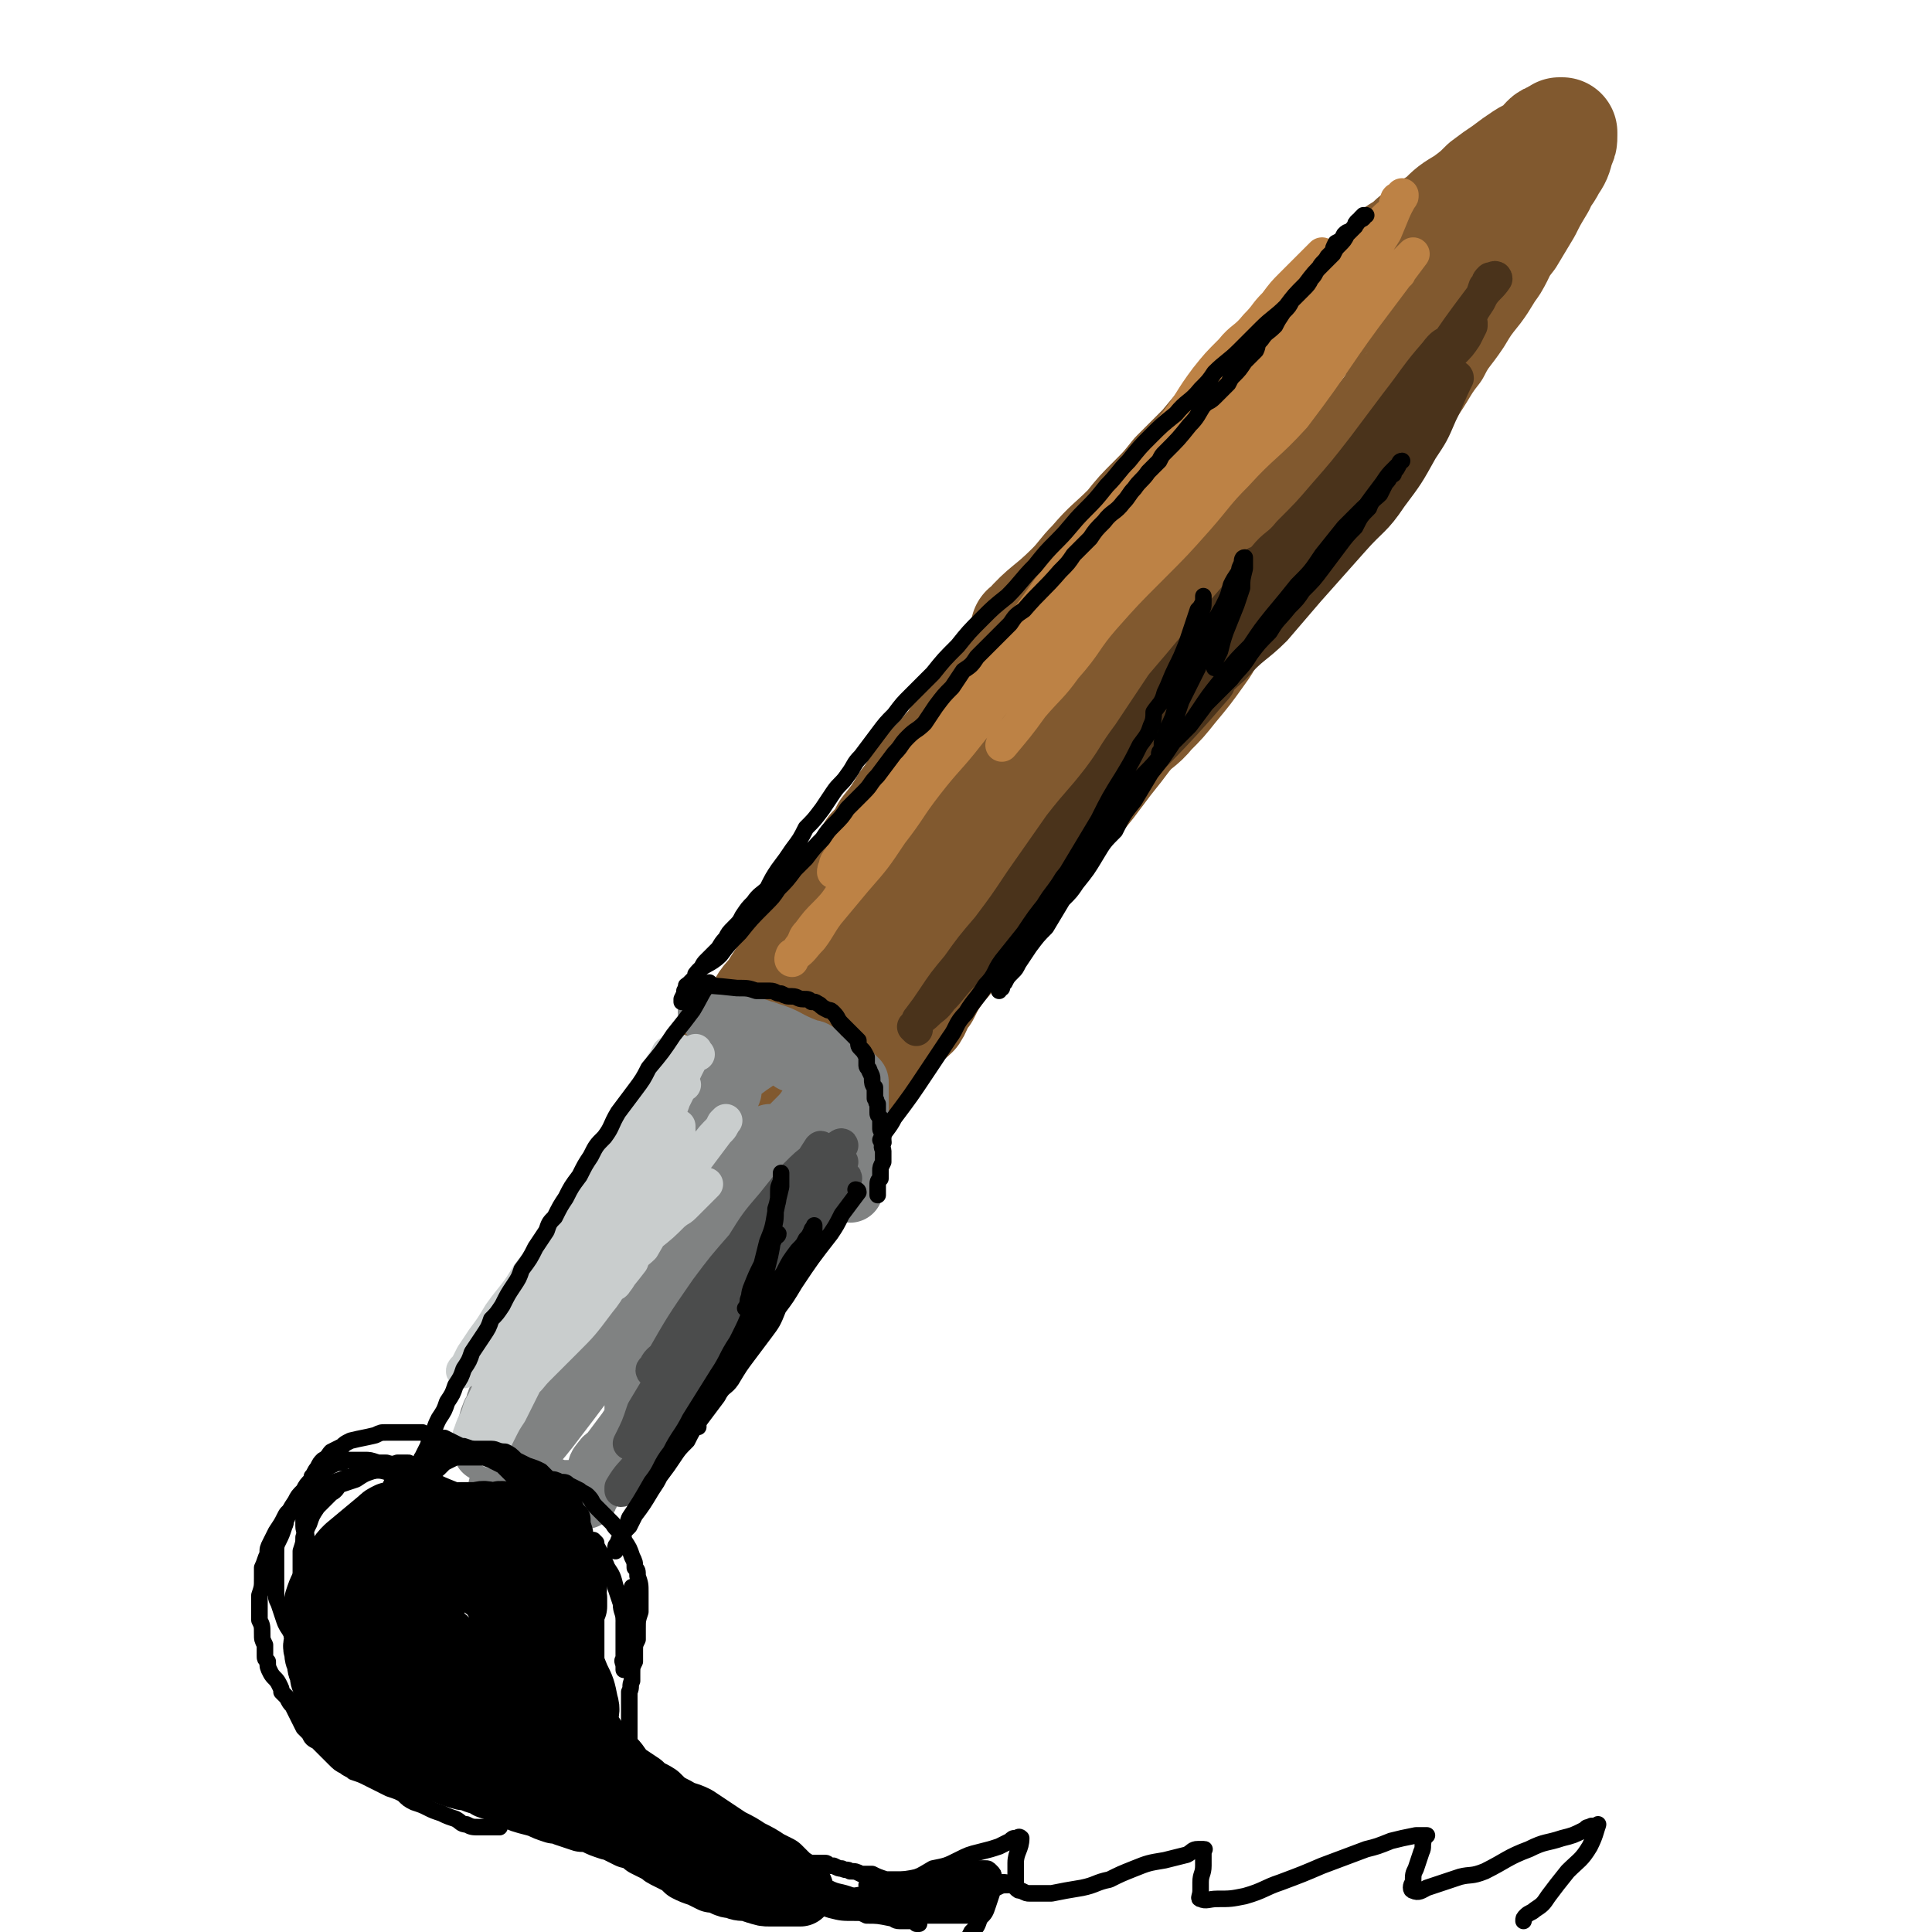
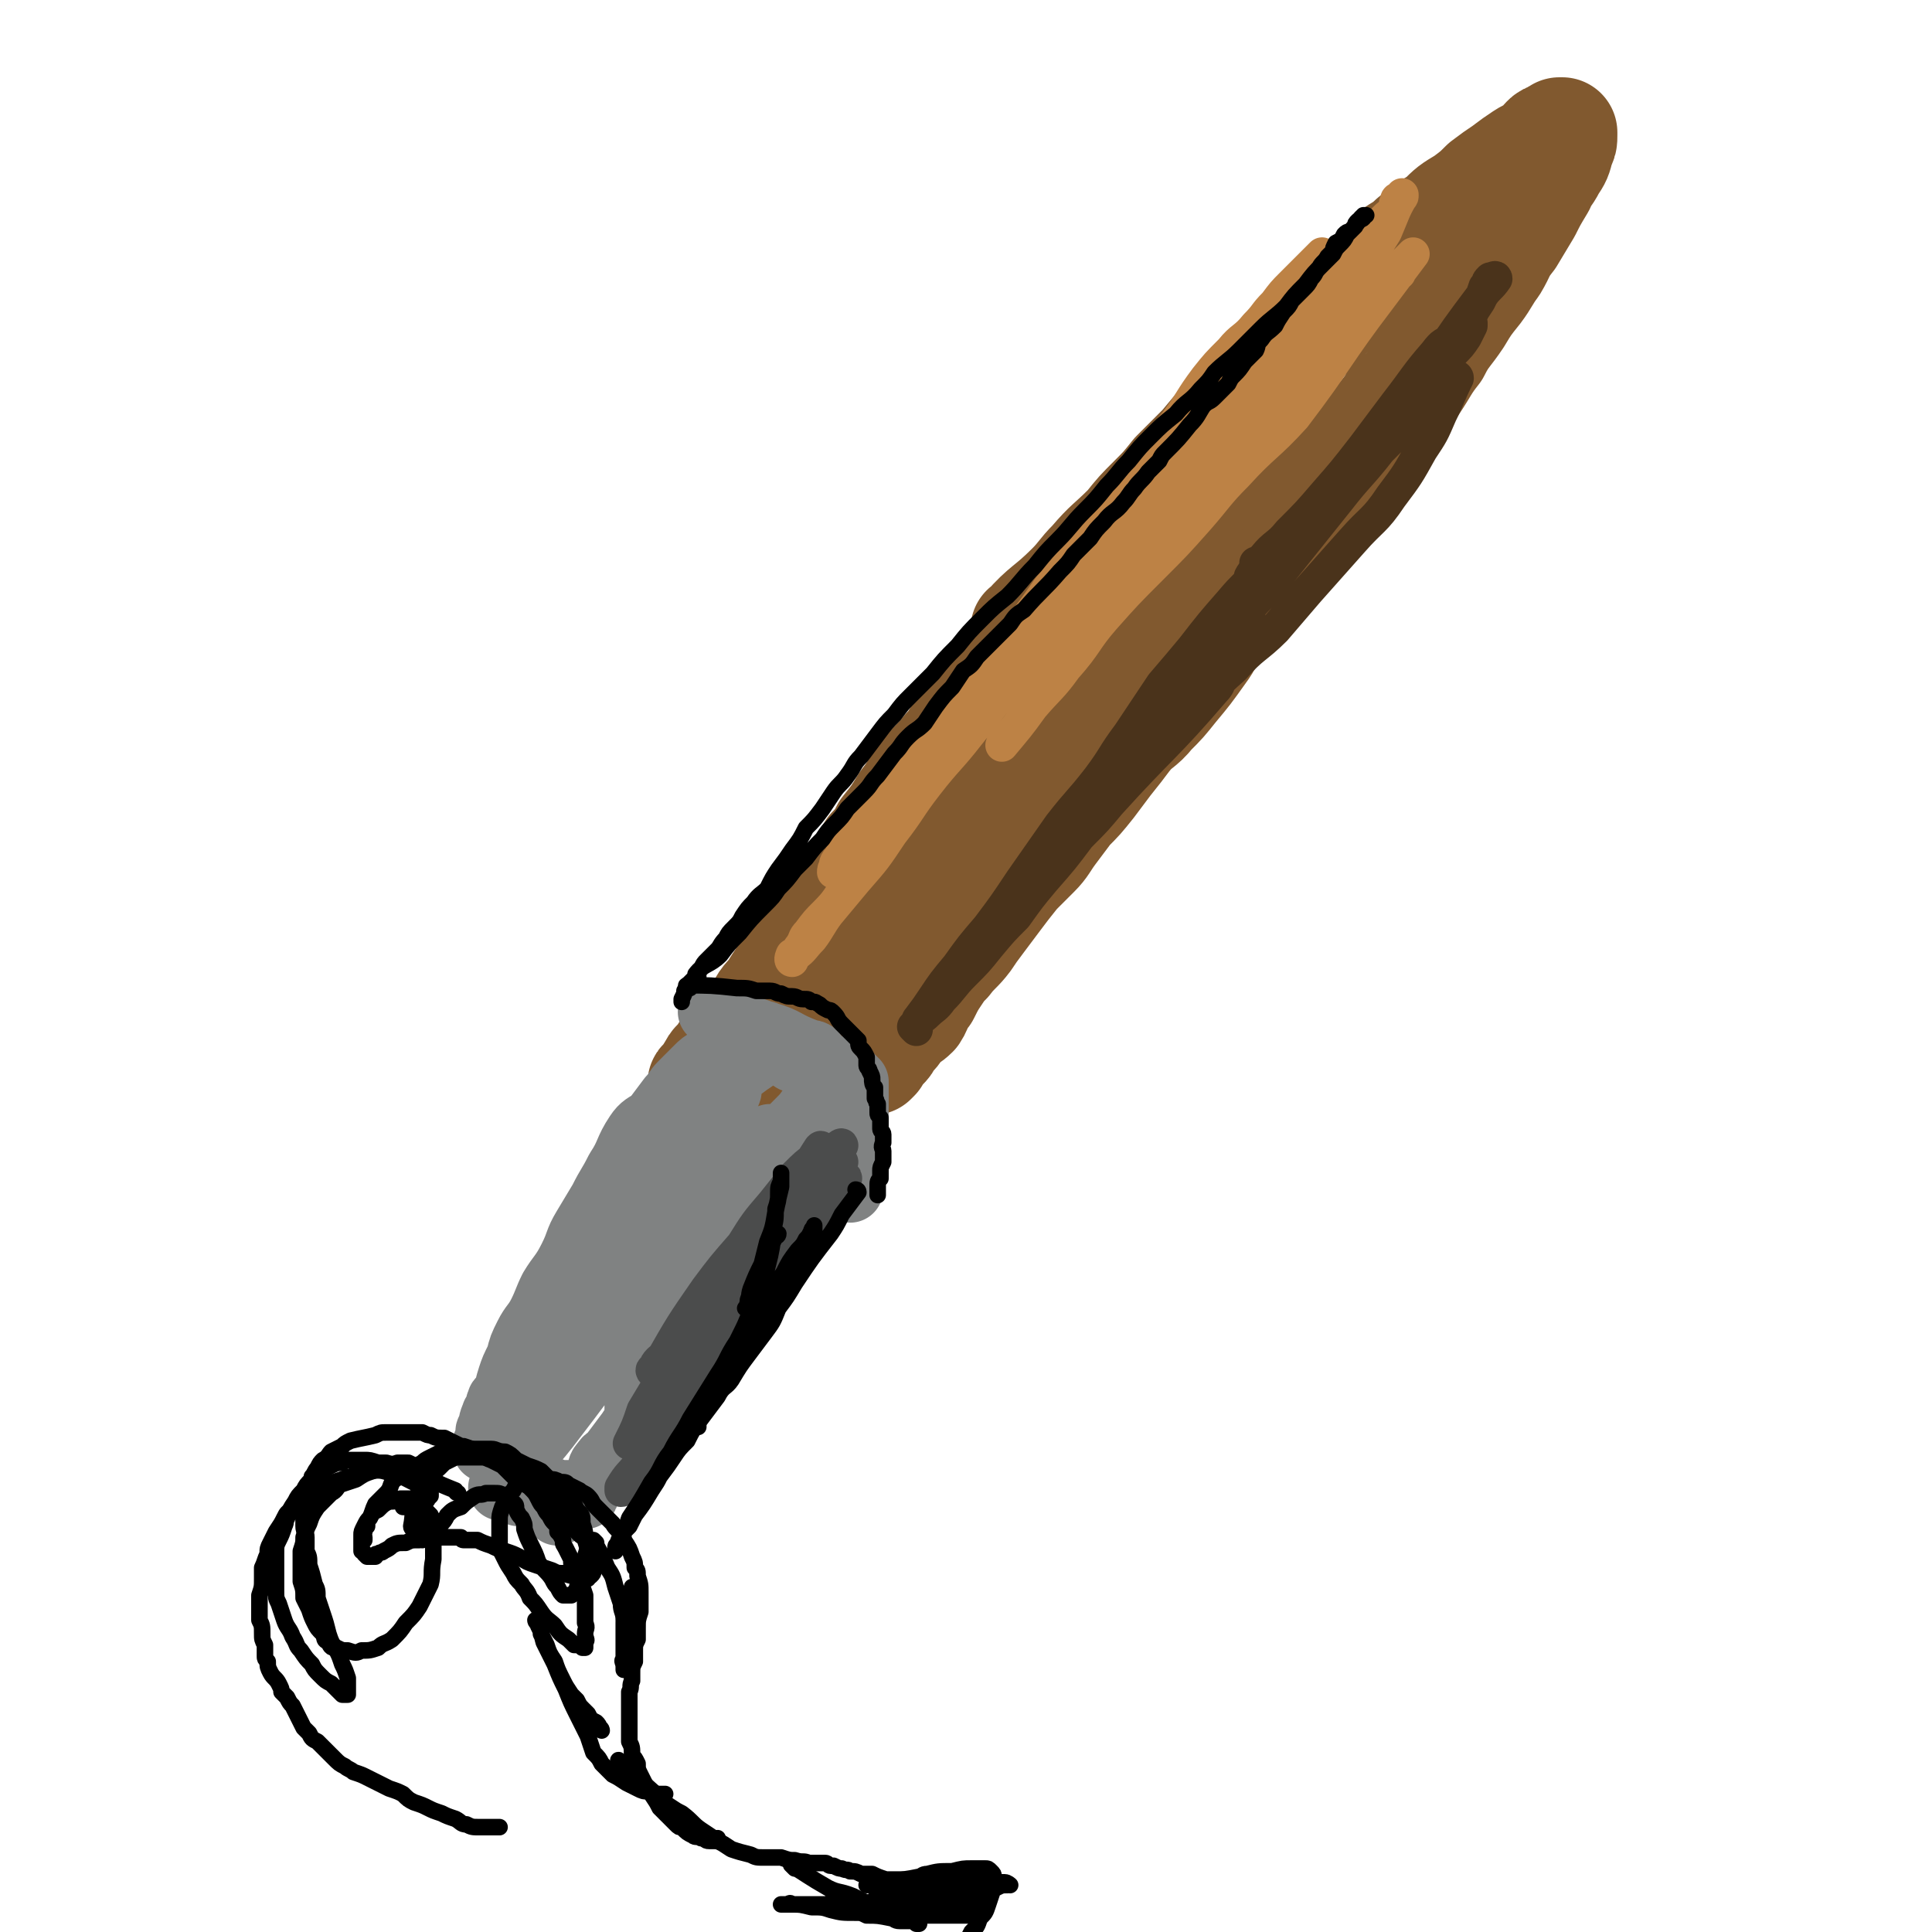
<svg xmlns="http://www.w3.org/2000/svg" viewBox="0 0 700 700" version="1.1">
  <g fill="none" stroke="rgb(129,89,47)" stroke-width="40" stroke-linecap="round" stroke-linejoin="round">
    <path d="M373,229c-1,-1 -2,-1 -1,-1 7,-8 8,-7 16,-15 4,-4 4,-5 8,-9 6,-7 6,-6 13,-13 4,-5 4,-5 9,-10 4,-4 4,-4 8,-9 5,-5 5,-5 10,-10 5,-6 5,-6 10,-12 5,-5 5,-5 10,-10 5,-5 4,-5 9,-10 4,-4 4,-4 9,-9 5,-4 4,-5 9,-9 5,-5 6,-4 11,-8 4,-5 4,-5 9,-10 4,-4 5,-3 9,-7 5,-4 5,-4 10,-7 4,-4 4,-4 9,-7 4,-3 4,-3 7,-6 4,-3 4,-3 7,-5 4,-3 4,-3 7,-5 3,-2 3,-1 5,-3 2,-1 2,-2 3,-3 1,-1 1,-1 2,-1 1,-1 1,-1 2,-1 1,0 1,-1 1,-1 1,0 1,0 1,0 0,0 0,1 0,1 0,2 0,2 -1,4 -1,4 -1,4 -3,7 -2,4 -3,4 -4,7 -3,5 -3,5 -5,9 -3,5 -3,5 -6,10 -4,5 -3,5 -6,10 -3,4 -3,5 -6,9 -4,5 -4,5 -7,10 -4,6 -5,6 -8,12 -4,5 -4,6 -8,12 -3,4 -3,3 -7,7 -4,5 -4,5 -8,10 -5,6 -5,5 -10,11 -4,4 -3,5 -7,9 -4,6 -4,6 -8,11 -4,5 -4,6 -7,11 -4,5 -4,4 -8,9 -5,6 -4,6 -9,11 -4,5 -4,5 -8,10 -3,4 -2,4 -5,8 -5,7 -5,7 -10,13 -4,5 -4,5 -8,9 -4,5 -5,4 -9,9 -3,4 -3,4 -7,9 -3,4 -3,4 -6,8 -4,5 -4,5 -8,9 -3,4 -3,4 -6,8 -3,4 -3,5 -6,8 -4,4 -4,4 -7,7 -4,5 -4,5 -7,9 -3,4 -3,4 -6,8 -3,4 -3,4 -5,7 -3,4 -4,4 -7,8 -2,2 -2,2 -4,5 -2,3 -2,3 -4,7 -3,3 -2,4 -4,7 -2,2 -3,2 -5,4 -2,3 -2,3 -4,5 -1,2 -1,2 -2,3 -1,1 -1,1 -2,2 -1,1 -1,1 -1,2 -1,1 -1,1 -1,1 0,0 0,0 0,0 " />
    <path d="M470,151c-1,-1 -1,-2 -1,-1 -10,8 -10,9 -20,18 -6,4 -6,3 -11,8 -9,8 -8,9 -16,17 -4,5 -5,4 -9,8 -5,5 -5,5 -9,10 -3,4 -3,4 -6,8 -4,5 -4,5 -8,11 -4,4 -4,4 -8,9 -3,4 -3,4 -7,9 -4,5 -4,5 -8,10 -5,6 -4,6 -9,11 -3,4 -4,4 -7,8 -4,5 -4,5 -8,10 -3,4 -3,4 -6,7 -4,5 -3,5 -6,9 -3,5 -3,5 -6,9 -3,4 -4,4 -6,7 -4,4 -3,5 -6,9 -3,3 -3,3 -5,6 -3,4 -2,4 -5,8 -2,3 -3,3 -5,6 -2,3 -2,4 -4,7 -2,2 -2,2 -4,4 -1,2 -1,2 -2,3 -1,1 -1,1 -1,2 -2,1 -2,1 -2,3 -1,0 -1,0 -1,1 0,0 0,0 0,0 2,-3 2,-3 4,-6 4,-5 4,-5 8,-11 5,-8 5,-8 11,-16 5,-8 5,-8 11,-16 6,-8 6,-7 12,-15 6,-7 5,-8 11,-15 5,-6 5,-5 11,-10 8,-10 8,-10 16,-20 5,-6 5,-6 10,-12 6,-7 6,-7 11,-13 5,-6 4,-6 9,-12 3,-4 3,-4 7,-8 2,-2 2,-2 4,-5 2,-2 2,-2 3,-4 1,-1 1,-1 2,-2 1,-1 2,-2 2,-1 -1,0 -3,1 -4,3 -4,4 -3,4 -7,8 -4,4 -4,4 -8,9 -4,5 -4,6 -9,11 -5,6 -5,5 -10,11 -7,8 -6,8 -13,16 -5,7 -6,6 -11,13 -6,7 -5,7 -11,14 -6,7 -6,7 -11,13 -5,7 -5,7 -10,13 -5,7 -5,7 -10,14 -4,5 -4,5 -8,10 -5,6 -5,6 -9,12 -4,4 -4,4 -7,8 -3,4 -3,3 -6,7 -2,2 -2,2 -4,4 -1,1 -2,2 -1,2 0,-1 0,-1 1,-2 2,-1 2,-1 4,-2 4,-5 3,-6 7,-10 7,-8 7,-7 13,-15 8,-8 7,-9 15,-17 7,-8 7,-8 14,-16 6,-7 6,-7 13,-15 7,-9 7,-9 15,-17 4,-6 5,-6 9,-11 5,-6 5,-6 9,-12 4,-6 4,-6 9,-13 3,-4 3,-4 6,-9 3,-4 3,-5 6,-10 3,-3 4,-2 6,-6 1,-2 0,-2 1,-4 1,-2 2,-1 3,-3 1,-1 2,-2 1,-2 -1,0 -2,1 -3,2 -1,0 -1,0 -2,1 -1,0 -1,0 -2,1 -2,1 -2,1 -3,2 -5,3 -6,3 -10,7 -5,4 -5,5 -10,10 -3,3 -3,3 -7,7 -4,4 -4,4 -8,9 -3,4 -3,4 -6,8 -4,5 -4,4 -8,10 -4,4 -3,5 -7,9 -4,5 -5,5 -8,9 -4,5 -3,5 -7,10 -3,5 -3,5 -7,10 -2,4 -2,4 -5,7 -3,5 -3,5 -6,9 -3,4 -2,4 -5,9 -3,4 -3,4 -6,8 -3,4 -3,4 -6,8 -3,4 -3,4 -6,8 -4,5 -4,5 -7,10 -4,4 -3,4 -6,9 -3,3 -3,3 -6,7 -3,2 -3,2 -5,5 -1,2 -1,2 -3,4 -1,1 -1,1 -2,3 -1,1 0,1 -1,2 -1,1 -1,1 -1,2 -1,0 -2,1 -1,0 0,0 0,0 1,-1 3,-3 3,-3 7,-7 5,-6 5,-6 10,-11 2,-3 2,-3 4,-6 6,-6 6,-6 12,-13 6,-7 6,-7 13,-14 5,-5 5,-5 11,-11 5,-5 5,-5 9,-9 5,-5 5,-5 9,-9 4,-4 4,-3 7,-7 2,-2 2,-3 4,-5 2,-2 2,-1 4,-3 1,0 1,-1 1,-1 0,0 1,1 0,2 -3,4 -4,4 -6,8 -5,7 -4,8 -9,15 -5,8 -6,7 -12,15 -6,8 -6,8 -12,15 -5,6 -5,6 -10,11 -5,5 -5,5 -9,10 -2,2 -2,2 -3,5 0,0 0,0 0,0 0,0 0,0 1,0 2,-2 2,-2 4,-4 3,-2 3,-2 6,-4 7,-6 7,-6 14,-11 3,-3 3,-3 7,-6 2,-2 2,-2 5,-4 1,-1 1,-1 2,-2 0,0 0,0 0,0 -2,3 -2,3 -5,7 -1,2 -1,3 -3,5 -5,5 -5,5 -10,11 -6,6 -6,6 -12,12 -2,2 -2,3 -4,5 -1,2 -2,2 -3,3 0,0 0,0 0,0 1,-1 1,-1 3,-2 0,0 0,0 1,0 0,0 1,0 0,0 0,0 0,0 -1,1 -1,1 -1,2 -2,3 " />
  </g>
  <g fill="none" stroke="rgb(128,130,130)" stroke-width="24" stroke-linecap="round" stroke-linejoin="round">
    <path d="M259,368c-1,-1 -1,-1 -1,-1 -1,-1 0,0 0,0 8,4 8,4 17,7 1,1 1,0 3,1 7,2 6,3 14,6 1,1 2,0 3,1 1,1 0,2 1,4 3,4 4,3 7,7 2,3 2,3 3,5 1,3 1,4 1,7 0,3 0,3 0,6 0,4 0,4 0,9 0,2 0,2 0,4 0,2 0,2 0,3 0,1 0,1 0,3 0,0 0,1 1,1 0,0 -1,-1 -1,-2 0,-4 0,-4 0,-9 0,-3 0,-3 1,-6 0,-4 1,-3 1,-6 1,-4 1,-4 1,-7 0,-2 0,-2 0,-3 0,-1 0,-1 0,-2 0,-2 0,-2 0,-3 0,-1 0,-1 0,-1 -1,-1 -1,-1 -2,-2 -1,-1 -1,-1 -2,-1 -2,-1 -2,-1 -4,-2 -1,0 -2,0 -3,0 -2,0 -2,-1 -4,-1 -1,0 -1,0 -2,0 -1,0 -1,-1 -2,-1 -1,-1 -1,0 -2,-1 -1,0 -2,0 -2,-1 0,-1 0,-1 0,-1 0,-1 -1,-1 -1,-1 0,0 0,0 0,0 -1,0 -1,0 -1,0 -1,0 -1,-1 -1,-1 -1,-1 -1,0 -1,0 -2,0 -2,-1 -4,0 -3,1 -3,1 -5,3 -3,2 -3,2 -7,5 -3,2 -3,2 -5,4 -4,3 -4,3 -7,6 -3,3 -3,3 -6,7 -4,4 -4,4 -7,9 -3,3 -3,4 -5,7 -3,4 -3,4 -6,9 -3,3 -3,3 -5,7 -2,3 -2,3 -4,7 -2,4 -2,4 -4,8 -2,5 -3,4 -5,9 -2,4 -1,4 -3,8 -2,4 -2,4 -4,8 -2,4 -2,4 -4,9 -2,3 -2,3 -3,6 -1,3 -1,3 -2,6 -1,2 -1,3 -1,5 -2,2 -2,2 -3,5 -1,1 0,1 0,1 -1,2 -1,2 -2,4 0,1 0,2 0,3 0,1 -1,1 -1,2 0,1 0,1 0,2 0,0 0,0 0,0 0,0 0,-1 0,-1 0,0 1,1 2,0 13,-13 13,-13 26,-27 7,-7 6,-8 12,-15 6,-8 7,-8 13,-15 4,-5 4,-5 9,-11 5,-6 5,-7 10,-13 6,-6 6,-6 11,-12 4,-5 4,-5 9,-11 3,-4 3,-4 7,-8 3,-3 3,-3 5,-6 2,-2 3,-2 4,-4 1,-1 0,-2 2,-3 0,-1 1,0 2,-1 1,0 0,-1 0,-1 0,0 0,0 0,1 0,1 0,1 0,2 -6,12 -6,13 -13,25 -6,9 -7,8 -13,17 -4,6 -4,6 -7,12 -4,5 -3,5 -7,11 -3,5 -3,4 -6,9 -2,4 -2,4 -4,7 -1,3 -1,3 -2,5 -1,2 -1,2 -1,3 -1,0 -2,1 -1,1 0,-1 0,-1 1,-2 1,-2 1,-2 2,-3 5,-7 4,-7 9,-13 8,-11 8,-11 15,-22 5,-6 5,-6 9,-11 5,-6 5,-6 10,-12 3,-4 3,-4 7,-8 2,-2 2,-2 4,-5 2,-2 1,-2 3,-4 1,-1 1,-1 2,-2 0,0 0,0 0,0 0,0 0,1 0,1 -1,2 -1,1 -1,3 -3,5 -2,6 -5,11 -5,7 -5,7 -11,14 -5,7 -6,6 -11,13 -5,7 -5,8 -11,15 -5,7 -5,6 -10,13 -4,6 -4,6 -9,13 -4,5 -4,5 -8,10 -3,4 -2,4 -5,9 -3,3 -3,2 -5,5 -2,2 -2,2 -3,4 0,1 0,2 0,2 0,-1 0,-2 0,-4 0,-5 0,-5 1,-10 2,-7 2,-7 4,-13 2,-10 2,-10 4,-19 2,-8 3,-8 5,-15 2,-7 2,-7 4,-14 2,-7 3,-7 5,-14 2,-5 1,-5 3,-10 2,-4 3,-3 4,-7 1,-3 1,-3 1,-6 0,-3 0,-3 1,-6 0,-2 1,-2 1,-3 0,-2 0,-2 0,-3 0,-1 0,-1 0,-1 0,-1 0,-1 0,-2 0,-1 0,-1 0,-1 0,-1 0,-1 0,-1 0,-1 0,0 -1,0 -5,2 -5,1 -10,4 -3,2 -2,3 -4,6 -3,4 -3,4 -7,8 -3,3 -3,3 -5,7 -3,3 -3,4 -5,7 -2,4 -3,4 -4,8 -4,6 -3,7 -6,14 -2,5 -3,4 -5,9 -3,6 -2,6 -4,12 -2,5 -2,5 -4,10 -2,5 -2,5 -4,10 -2,6 -2,6 -4,12 -2,4 -2,3 -4,7 -2,4 -1,4 -3,8 -1,4 -2,4 -3,7 -1,3 -1,3 -2,5 -1,2 0,2 -1,4 0,1 -1,1 -1,2 0,1 0,1 0,2 0,1 0,1 0,1 0,0 0,0 0,0 0,0 0,-1 0,-1 1,-2 2,-1 3,-3 4,-4 4,-4 8,-9 13,-17 13,-17 25,-34 6,-8 6,-8 12,-16 6,-9 6,-9 13,-17 5,-7 5,-7 10,-13 4,-5 5,-5 9,-10 4,-4 3,-4 6,-8 2,-3 2,-3 4,-5 1,-1 1,-1 2,-2 0,0 0,0 0,0 -2,4 -2,4 -4,8 -1,3 -2,3 -3,6 -6,8 -6,8 -12,16 -6,9 -6,8 -13,17 -3,5 -3,5 -7,10 -4,5 -5,4 -9,9 -1,2 -1,2 -2,4 0,0 0,0 0,0 1,-4 0,-4 1,-7 1,-7 1,-7 3,-13 2,-7 3,-7 5,-14 3,-8 3,-8 5,-16 3,-7 3,-6 5,-13 1,-4 0,-5 2,-9 1,-5 2,-5 3,-9 1,-3 0,-3 1,-6 0,-2 1,-2 1,-3 0,-2 0,-2 0,-3 0,-1 0,-1 0,-2 0,-1 1,-1 1,-1 0,-1 0,-2 0,-1 -1,0 -2,1 -3,2 -3,3 -3,3 -6,6 -2,2 -2,3 -4,5 -3,4 -3,4 -6,8 -3,2 -4,2 -6,5 -4,6 -3,7 -7,13 -3,6 -3,5 -6,11 -3,5 -3,5 -6,10 -3,5 -2,5 -5,11 -3,6 -4,6 -7,11 -2,4 -2,5 -4,9 -2,4 -3,4 -5,8 -2,4 -2,4 -3,8 -2,4 -2,4 -3,7 -1,3 -1,4 -2,7 -1,1 -2,1 -2,2 -1,2 0,2 -1,3 0,1 -1,1 -1,2 -1,2 -1,3 -1,5 -1,1 -1,0 -1,1 0,2 0,2 0,3 0,1 -1,1 -1,1 0,0 0,1 0,1 0,1 0,1 0,1 0,0 1,0 1,0 6,-5 6,-5 12,-10 9,-8 9,-8 18,-18 6,-6 5,-7 11,-14 6,-7 6,-6 13,-13 6,-6 5,-6 11,-12 4,-5 4,-5 9,-9 5,-5 6,-4 11,-9 3,-2 2,-3 6,-6 3,-2 4,-2 7,-4 3,-2 2,-2 4,-4 2,-2 2,-2 4,-3 1,-1 1,-1 2,-1 1,-1 2,-1 2,-1 0,0 0,0 0,1 0,3 0,3 0,6 0,0 0,1 0,1 -1,4 -1,5 -3,8 -3,5 -3,5 -6,10 -4,5 -4,5 -8,11 -3,6 -3,6 -7,11 -4,6 -4,5 -8,11 -5,6 -5,6 -9,13 -4,4 -3,4 -6,8 -4,6 -4,6 -8,11 -2,4 -2,4 -4,7 -3,4 -3,4 -6,8 -1,2 -2,1 -3,3 -2,2 -1,2 -2,4 -1,2 -1,2 -2,3 -1,1 -1,1 -2,2 -1,1 -1,0 -1,1 -1,1 1,1 0,2 -2,0 -3,-1 -5,-1 -2,0 -2,0 -4,0 -2,0 -2,-1 -4,-1 -3,0 -3,0 -5,0 -2,0 -2,-1 -5,-1 -1,0 -1,0 -3,0 -1,0 -1,0 -2,0 -1,0 -1,0 -1,0 -1,0 -2,0 -1,0 1,0 2,0 4,0 1,0 0,1 2,2 3,0 3,0 6,0 2,0 2,0 3,1 1,1 1,1 2,2 1,1 1,1 1,2 0,1 1,1 1,1 1,0 1,1 1,1 1,-1 0,-3 1,-4 0,-1 1,0 2,0 " />
  </g>
  <g fill="none" stroke="rgb(201,205,205)" stroke-width="12" stroke-linecap="round" stroke-linejoin="round">
-     <path d="M253,382c-1,-1 -1,-2 -1,-1 -5,9 -5,10 -9,21 -10,18 -10,18 -20,37 -4,8 -4,8 -9,15 -4,9 -5,9 -9,17 -4,8 -4,8 -8,16 -3,7 -3,7 -6,13 -3,6 -3,6 -6,12 -2,3 -2,3 -4,7 -1,2 -1,2 -2,4 -1,1 -1,1 -1,3 0,0 0,0 0,0 0,0 0,0 1,0 0,-1 -1,-1 -1,-2 2,-6 3,-6 5,-12 3,-6 2,-6 5,-12 4,-8 4,-8 8,-16 4,-9 4,-9 8,-17 4,-10 4,-9 9,-19 4,-7 4,-7 8,-14 4,-8 4,-8 8,-16 2,-5 2,-5 4,-10 2,-4 2,-4 4,-8 1,-3 2,-2 3,-4 1,-2 1,-1 1,-3 1,-2 1,-2 2,-5 1,-2 1,-2 2,-4 0,-1 1,-1 1,-2 0,-1 0,-1 0,-1 0,-1 0,0 0,0 0,0 0,0 0,1 0,1 0,1 -1,3 -2,5 -3,5 -5,9 -3,6 -3,6 -6,12 -4,7 -4,7 -8,14 -3,6 -3,6 -6,12 -4,7 -3,7 -7,14 -4,7 -4,6 -7,13 -4,7 -4,7 -8,14 -4,7 -3,7 -7,15 -3,5 -4,5 -7,10 -3,4 -3,4 -6,9 -2,3 -3,3 -5,7 -1,2 -1,2 -2,4 0,1 -1,1 -1,2 0,0 0,0 0,0 1,-3 1,-3 2,-5 2,-4 1,-4 3,-7 5,-11 6,-11 11,-22 4,-8 3,-9 7,-17 5,-9 5,-9 10,-18 5,-9 5,-9 10,-18 4,-7 4,-7 8,-13 4,-9 4,-9 9,-18 3,-5 3,-5 5,-9 2,-3 2,-3 4,-6 1,-2 1,-2 2,-3 1,-1 1,-1 1,-2 0,0 0,-1 0,0 -1,1 -1,2 -2,4 -2,6 -2,6 -5,11 -5,7 -5,7 -10,14 -5,8 -5,8 -10,16 -6,9 -7,9 -13,18 -5,9 -5,9 -11,17 -4,7 -5,7 -10,14 -3,5 -3,5 -6,9 -2,3 -2,3 -4,6 -1,2 -1,2 -2,4 -1,1 -1,1 -1,2 -1,0 0,-1 0,-1 3,-3 3,-3 5,-5 4,-5 4,-5 8,-10 3,-5 2,-5 5,-10 11,-13 11,-13 21,-26 7,-8 7,-8 13,-16 5,-7 5,-7 11,-15 4,-5 4,-5 8,-10 3,-3 3,-3 5,-6 1,-2 1,-2 2,-4 1,-1 1,-1 2,-1 0,-1 -1,0 -1,0 -2,4 -2,4 -4,8 -4,6 -5,6 -9,12 -6,9 -6,9 -12,19 -5,8 -5,9 -10,18 -5,7 -5,7 -10,15 -4,7 -4,7 -9,14 -3,5 -4,5 -7,10 -2,4 -2,4 -4,7 -1,2 -2,3 -1,3 0,-1 1,-3 3,-6 4,-5 5,-4 9,-10 6,-8 5,-9 11,-17 6,-9 7,-9 13,-17 6,-8 6,-8 12,-16 4,-5 4,-5 7,-10 3,-5 3,-5 5,-9 2,-2 2,-2 4,-4 1,-1 1,-1 1,-2 0,0 0,0 0,0 0,1 0,1 0,2 -3,5 -4,5 -7,10 -5,8 -5,9 -10,17 -6,10 -6,10 -13,20 -4,7 -5,7 -9,14 -6,9 -6,9 -11,18 -3,5 -3,5 -5,10 -1,1 -2,2 -1,2 2,-1 2,-2 5,-5 5,-5 5,-5 10,-10 6,-6 6,-6 12,-14 5,-6 4,-7 9,-14 5,-6 6,-6 11,-12 3,-4 3,-4 7,-9 3,-3 2,-4 5,-7 1,-2 2,-2 3,-4 0,0 0,0 0,0 0,0 0,0 0,0 -2,2 -1,2 -3,4 -4,5 -4,5 -7,9 -5,6 -5,6 -9,13 -2,2 -3,2 -4,5 -3,4 -5,6 -6,8 -1,1 1,-1 2,-3 5,-7 4,-8 9,-15 5,-8 4,-8 10,-16 4,-7 5,-6 10,-13 3,-4 3,-4 6,-8 1,-1 1,-1 2,-3 0,0 1,-1 1,-1 -1,1 -1,2 -2,3 -3,3 -3,3 -6,7 -4,6 -4,6 -8,12 -4,6 -4,6 -8,11 -3,5 -3,5 -6,9 -1,2 -2,2 -3,3 0,0 1,0 1,0 2,-1 2,-1 4,-3 5,-4 5,-4 9,-8 4,-3 4,-4 7,-7 3,-2 3,-2 5,-4 0,0 0,0 0,0 -2,2 -2,2 -4,4 -2,2 -2,2 -4,4 -2,2 -2,1 -4,3 -1,0 -1,1 -1,1 " />
-   </g>
+     </g>
  <g fill="none" stroke="rgb(189,130,69)" stroke-width="12" stroke-linecap="round" stroke-linejoin="round">
    <path d="M474,121c-1,-1 -1,-2 -1,-1 -6,5 -5,6 -10,12 -2,1 -2,1 -3,3 -7,7 -7,8 -14,16 -6,8 -6,8 -12,15 -5,6 -5,6 -10,12 -6,7 -6,7 -13,15 -6,7 -6,7 -12,15 -6,6 -6,6 -11,13 -6,8 -6,8 -13,16 -6,7 -6,7 -12,14 -7,8 -7,8 -14,16 -6,7 -6,7 -12,15 -6,7 -6,7 -12,15 -5,6 -5,6 -9,13 -5,5 -4,5 -9,11 -4,5 -3,5 -8,10 -3,3 -3,3 -6,7 -2,2 -1,2 -3,5 -1,1 -1,2 -2,3 -1,1 -1,1 -1,2 -1,0 0,-2 0,-2 0,0 1,0 1,0 3,-2 3,-3 6,-6 3,-4 3,-5 6,-9 5,-6 5,-6 10,-12 7,-8 7,-8 13,-17 7,-9 6,-9 13,-18 7,-9 8,-9 15,-18 8,-10 8,-10 16,-20 6,-9 7,-8 13,-17 8,-9 8,-9 15,-18 6,-8 7,-8 13,-16 6,-7 5,-8 11,-15 5,-7 5,-7 11,-14 4,-6 3,-6 8,-12 3,-4 4,-3 7,-7 3,-4 3,-5 6,-8 3,-3 3,-3 6,-6 2,-2 2,-2 4,-4 1,-1 1,-2 2,-3 1,-1 1,-1 1,-1 0,0 0,0 0,0 -2,4 -1,4 -3,8 -4,7 -4,6 -8,12 -3,5 -3,5 -6,10 -9,10 -10,10 -19,21 -10,11 -9,11 -19,22 -9,9 -9,9 -18,18 -10,11 -10,11 -20,22 -8,9 -8,9 -17,19 -8,8 -8,8 -16,17 -7,7 -7,7 -14,15 -4,4 -4,4 -8,9 -2,3 -2,3 -4,6 -3,4 -3,4 -7,8 -1,1 -1,1 -2,2 -1,1 -1,1 -1,2 0,0 0,0 0,0 1,-2 0,-3 2,-5 7,-12 7,-12 16,-23 6,-9 7,-8 13,-16 8,-10 7,-11 15,-20 8,-10 9,-10 17,-20 8,-9 8,-9 15,-19 10,-12 10,-11 19,-23 5,-7 4,-8 10,-15 8,-12 8,-11 17,-22 6,-8 5,-8 11,-16 4,-5 4,-5 9,-10 4,-5 5,-4 9,-9 4,-4 3,-4 7,-8 3,-4 3,-4 6,-7 3,-3 3,-3 5,-5 2,-2 2,-2 3,-3 1,-1 1,-1 2,-2 1,-1 1,-1 1,-1 0,0 -1,1 -1,2 -8,12 -8,12 -15,23 -7,10 -6,10 -13,20 -7,10 -7,10 -15,19 -8,11 -8,11 -17,21 -9,11 -9,11 -18,22 -9,10 -9,10 -18,21 -8,9 -8,10 -16,20 -6,7 -6,7 -12,14 -4,4 -4,4 -8,8 -3,3 -3,3 -6,6 -1,1 -1,1 -1,2 -1,0 0,-1 0,-1 1,-1 1,-1 2,-2 5,-6 5,-5 10,-11 9,-11 9,-11 18,-22 9,-10 9,-10 17,-19 10,-12 10,-13 19,-25 10,-11 10,-11 21,-23 8,-9 8,-9 17,-18 9,-9 8,-10 17,-20 8,-7 8,-7 15,-15 6,-7 6,-7 13,-15 3,-4 3,-4 5,-7 3,-4 3,-5 6,-9 1,-2 1,-2 3,-4 2,-2 2,-1 3,-3 1,-1 0,-2 1,-3 0,-1 0,-1 1,-1 0,-1 1,0 1,-1 0,0 0,-1 0,0 -3,5 -3,6 -6,13 -5,8 -5,8 -10,16 -9,12 -10,11 -19,23 -8,11 -7,11 -16,22 -8,10 -8,10 -16,20 -8,9 -8,9 -16,18 -8,8 -7,9 -15,17 -6,6 -6,6 -12,12 -4,4 -4,4 -7,9 -1,1 -1,1 -1,1 -2,2 -2,3 -4,4 0,0 0,0 0,0 0,0 0,0 0,0 5,-5 5,-5 10,-10 8,-8 8,-8 15,-15 8,-9 8,-9 16,-17 9,-10 10,-10 19,-19 9,-9 9,-9 17,-18 7,-8 6,-8 13,-16 6,-7 7,-7 13,-14 6,-6 6,-6 11,-12 3,-3 4,-3 7,-6 1,-3 1,-3 3,-5 1,-1 1,-1 2,-2 0,0 0,0 0,0 -6,8 -6,8 -12,16 -16,21 -15,22 -31,43 -10,11 -11,10 -21,21 -7,7 -7,8 -14,16 -8,9 -8,9 -17,18 -9,9 -9,9 -17,18 -7,8 -6,9 -14,18 -5,7 -6,7 -12,14 -5,7 -6,8 -11,14 " />
  </g>
  <g fill="none" stroke="rgb(75,76,76)" stroke-width="12" stroke-linecap="round" stroke-linejoin="round">
    <path d="M305,421c-1,-1 -1,-2 -1,-1 -2,1 -1,2 -2,5 -5,8 -4,8 -9,16 -12,16 -13,16 -25,32 -5,8 -5,8 -10,15 -5,7 -5,7 -10,14 -4,7 -4,7 -8,14 -4,5 -4,5 -7,10 -1,3 -1,3 -3,7 -2,2 -2,2 -3,4 -1,2 -1,3 -2,3 0,0 0,0 0,-1 3,-5 3,-4 7,-9 7,-11 6,-11 13,-22 4,-5 4,-5 8,-9 7,-10 8,-9 15,-18 5,-7 5,-7 10,-14 4,-7 5,-6 9,-12 4,-5 4,-5 7,-10 3,-4 2,-4 5,-8 2,-3 2,-3 4,-5 1,-2 1,-2 2,-3 1,-1 2,-3 1,-2 -3,4 -4,5 -8,11 -4,5 -4,6 -8,11 -8,10 -8,10 -16,20 -6,7 -6,7 -12,15 -5,5 -5,6 -10,12 -5,6 -5,6 -9,12 -4,5 -4,5 -8,10 -1,2 -1,2 -3,5 -1,1 -1,1 -1,2 0,0 0,0 0,0 3,-5 2,-5 5,-10 4,-5 4,-4 7,-9 4,-6 2,-7 6,-12 1,-3 2,-3 4,-5 10,-15 10,-15 20,-29 5,-8 5,-8 10,-15 5,-7 6,-7 10,-13 4,-5 3,-5 6,-10 3,-3 5,-6 6,-7 0,-1 -3,2 -6,5 -4,5 -4,5 -8,11 -6,6 -6,6 -11,12 -4,5 -4,5 -8,10 -2,2 -2,2 -4,5 -5,7 -5,7 -11,14 -5,7 -5,7 -11,13 -2,3 -2,3 -5,6 -2,2 -3,2 -4,5 -1,0 -1,1 0,1 0,-1 0,-2 2,-3 8,-14 8,-14 17,-27 6,-8 6,-8 13,-16 5,-8 5,-8 11,-15 4,-5 4,-5 8,-10 4,-4 4,-4 8,-7 1,-2 2,-4 1,-3 -2,3 -3,5 -6,9 -5,7 -5,7 -10,14 -6,8 -6,8 -12,16 -6,9 -6,9 -12,18 -5,8 -6,7 -11,15 -4,6 -4,6 -7,13 -3,5 -3,5 -6,10 -2,6 -2,6 -5,12 " />
  </g>
  <g fill="none" stroke="rgb(74,51,27)" stroke-width="12" stroke-linecap="round" stroke-linejoin="round">
    <path d="M458,230c-1,-1 -1,-2 -1,-1 -3,2 -2,4 -5,7 -3,4 -5,3 -8,7 -3,3 -1,4 -4,7 -18,21 -19,20 -38,41 -5,6 -5,6 -11,12 -6,8 -6,8 -13,16 -5,6 -5,6 -10,13 -5,5 -5,5 -10,11 -4,5 -4,5 -9,10 -4,4 -4,5 -8,9 -2,3 -3,3 -5,5 -2,2 -3,2 -4,4 -1,1 0,1 0,2 0,0 -1,-1 -1,-1 0,0 1,0 1,-1 1,-1 0,-1 1,-2 3,-4 3,-4 5,-7 4,-6 4,-6 9,-12 5,-7 5,-7 11,-14 6,-8 6,-8 12,-17 7,-10 7,-10 14,-20 7,-9 7,-8 14,-17 6,-8 5,-8 11,-16 6,-9 6,-9 12,-18 6,-7 6,-7 11,-13 7,-9 7,-9 14,-17 5,-6 6,-6 11,-12 5,-6 5,-6 10,-11 8,-8 8,-8 16,-16 6,-5 6,-5 12,-11 3,-3 3,-3 7,-7 3,-3 3,-3 6,-6 3,-3 3,-3 6,-6 3,-3 3,-3 5,-5 1,-1 2,0 3,-1 1,-2 1,-2 3,-3 1,-2 1,-2 2,-3 0,0 1,-1 1,0 -3,6 -3,7 -6,13 -3,7 -3,7 -7,13 -5,9 -5,9 -11,17 -6,9 -7,8 -14,16 -8,9 -8,9 -16,18 -6,7 -6,7 -12,14 -7,7 -8,6 -15,14 -8,7 -7,7 -14,14 -4,4 -5,4 -9,8 -2,1 -1,2 -3,3 -1,1 -3,2 -3,2 0,-1 2,-3 3,-5 3,-6 2,-6 5,-12 5,-7 5,-7 10,-14 6,-8 7,-8 13,-17 7,-8 7,-8 14,-17 6,-8 7,-8 13,-15 7,-9 7,-9 14,-17 4,-5 4,-5 8,-9 7,-9 7,-9 14,-18 5,-6 5,-6 9,-12 4,-6 4,-6 8,-12 2,-3 2,-3 4,-7 1,-2 1,-2 3,-5 1,-2 1,-2 2,-5 1,0 1,0 1,-1 0,-1 0,-1 1,-2 1,0 2,-1 2,0 -2,3 -3,3 -5,6 -9,12 -9,12 -17,24 -10,13 -10,13 -19,26 -7,9 -7,9 -14,18 -5,8 -5,8 -11,16 -6,6 -6,6 -11,13 -4,5 -4,5 -8,10 -2,3 -3,3 -5,6 -1,1 -2,3 -2,3 0,0 1,-1 2,-2 4,-5 5,-5 9,-10 12,-15 12,-15 24,-30 7,-9 8,-9 15,-18 5,-7 5,-7 10,-14 5,-7 5,-6 10,-13 3,-4 3,-4 6,-8 3,-3 3,-3 5,-6 1,-2 1,-2 2,-4 0,-1 0,-1 0,-1 0,-1 -1,0 -1,0 -3,3 -3,3 -6,6 -3,2 -3,1 -6,5 -7,8 -7,9 -14,18 -6,8 -6,8 -12,16 -7,9 -7,9 -14,17 -6,7 -6,7 -13,14 -4,5 -5,4 -9,9 -3,3 -3,4 -5,7 0,1 0,0 0,0 0,0 0,0 0,0 1,-2 2,-2 2,-4 1,-1 0,-1 0,-1 " />
  </g>
  <g fill="none" stroke="rgb(0,0,0)" stroke-width="6" stroke-linecap="round" stroke-linejoin="round">
    <path d="M253,354c0,0 -1,-1 -1,-1 3,-4 5,-3 9,-7 3,-4 3,-4 7,-8 4,-5 4,-5 9,-10 3,-3 3,-3 5,-6 3,-3 3,-3 6,-7 2,-2 2,-2 4,-4 3,-4 3,-4 6,-7 2,-3 2,-3 4,-5 3,-3 3,-3 5,-6 3,-3 3,-3 6,-6 3,-3 2,-3 5,-6 3,-4 3,-4 6,-8 3,-3 2,-3 5,-6 3,-3 3,-2 6,-5 2,-3 2,-3 4,-6 3,-4 3,-4 6,-7 2,-3 2,-3 4,-6 3,-2 3,-2 5,-5 3,-3 3,-3 6,-6 3,-3 3,-3 6,-6 2,-3 2,-3 5,-5 6,-7 7,-7 13,-14 3,-3 3,-3 5,-6 3,-3 3,-3 6,-6 2,-3 2,-3 5,-6 3,-4 4,-3 7,-7 2,-2 2,-3 4,-5 2,-3 3,-3 5,-6 2,-2 2,-2 4,-4 1,-2 1,-2 2,-3 5,-5 5,-5 9,-10 3,-3 3,-4 5,-7 2,-2 2,-1 4,-3 3,-3 3,-3 5,-5 1,-2 1,-2 2,-3 2,-2 2,-2 4,-5 2,-2 2,-2 4,-4 1,-2 0,-2 2,-4 2,-3 2,-2 5,-5 1,-2 1,-2 3,-5 2,-2 2,-2 3,-4 2,-2 2,-2 4,-4 2,-2 2,-2 3,-4 2,-2 1,-2 3,-4 1,-2 2,-2 3,-4 1,-1 1,-1 2,-2 0,-1 0,-1 1,-3 2,-1 2,-1 3,-3 1,-1 1,-1 2,-1 1,-1 1,-1 2,-2 0,-1 0,-1 1,-2 1,-1 1,0 2,-1 0,0 0,-1 0,-1 0,0 0,0 1,0 0,0 0,0 0,0 -1,0 -1,0 -2,1 -2,3 -2,3 -5,6 -1,2 -1,2 -3,4 -1,1 -1,1 -2,3 -2,2 -2,2 -3,3 -4,4 -4,4 -7,8 -4,4 -4,4 -7,8 -4,4 -5,4 -9,8 -4,4 -4,4 -8,8 -4,4 -5,4 -9,8 -2,3 -2,3 -5,6 -4,5 -5,4 -9,9 -5,4 -5,4 -9,8 -4,4 -4,4 -8,9 -4,4 -4,5 -8,9 -4,5 -4,5 -8,9 -5,5 -5,6 -10,11 -4,4 -4,4 -8,9 -5,5 -5,6 -10,11 -5,4 -5,4 -9,8 -5,5 -5,5 -9,10 -5,5 -5,5 -9,10 -4,4 -4,4 -8,8 -3,3 -3,3 -6,7 -3,3 -3,3 -6,7 -3,4 -3,4 -6,8 -3,3 -2,3 -5,7 -2,3 -3,3 -5,6 -2,3 -2,3 -4,6 -3,4 -3,4 -6,7 -2,4 -2,4 -5,8 -2,3 -2,3 -5,7 -2,3 -2,3 -4,7 -2,2 -3,2 -5,5 -2,2 -2,2 -4,5 -1,2 -1,2 -3,4 -2,2 -2,2 -3,4 -2,2 -2,3 -3,4 -2,2 -2,2 -4,4 -1,1 -1,1 -2,3 -1,1 -1,1 -1,2 -1,1 -1,1 -2,2 -1,1 -1,1 -2,2 0,1 0,1 -1,2 0,1 0,1 -1,3 0,0 0,0 0,1 " />
    <path d="M250,358c-1,0 -2,-1 -1,-1 8,0 9,0 18,1 4,0 4,0 7,1 3,0 3,0 5,0 2,0 2,1 4,1 2,1 2,1 4,1 2,0 2,1 4,1 2,0 2,0 3,1 2,0 1,0 3,1 1,1 1,1 3,2 1,0 1,0 2,1 2,2 1,2 3,4 1,1 1,1 2,2 1,1 1,1 2,2 1,1 1,1 2,2 0,2 0,2 1,3 1,1 1,1 2,3 0,1 0,1 0,3 0,1 1,1 1,2 1,2 1,2 1,3 0,1 0,2 1,3 0,1 0,1 0,2 0,1 0,1 0,2 1,1 0,1 1,2 0,2 0,2 0,3 0,1 0,1 1,2 0,2 0,2 0,4 0,1 1,1 1,2 0,2 0,2 0,3 -1,2 0,2 0,3 0,2 0,2 0,4 -1,2 -1,2 -1,3 0,2 0,2 0,3 -1,1 -1,1 -1,3 0,0 0,0 0,1 0,1 0,1 0,1 0,0 0,0 0,0 0,0 0,1 0,1 0,0 0,0 0,0 " />
-     <path d="M258,357c0,0 -1,-1 -1,-1 -3,4 -3,5 -6,10 -3,4 -3,4 -7,9 -4,6 -4,6 -9,12 -2,4 -2,4 -5,8 -3,4 -3,4 -6,8 -3,5 -2,5 -5,9 -3,3 -3,3 -5,7 -2,3 -2,3 -4,7 -3,4 -3,4 -5,8 -2,3 -2,3 -4,7 -2,2 -2,2 -3,5 -2,3 -2,3 -4,6 -2,4 -2,4 -5,8 -1,3 -1,3 -3,6 -2,3 -2,3 -4,7 -2,3 -2,3 -4,5 -1,3 -1,3 -3,6 -2,3 -2,3 -4,6 -1,3 -1,3 -3,6 -1,3 -1,3 -3,6 -1,3 -1,3 -3,6 -1,3 -1,3 -3,6 -1,2 -1,2 -2,5 -1,2 -1,2 -2,5 -1,2 -1,2 -2,4 -1,1 0,2 -1,3 0,1 -1,1 -1,2 0,1 0,1 0,2 -1,0 0,0 0,1 -1,0 -1,0 -1,1 0,0 0,0 0,0 0,1 1,1 1,1 0,0 0,1 1,1 2,0 2,0 4,1 1,0 1,0 3,0 1,0 1,1 3,1 2,0 2,0 3,1 2,0 2,0 4,0 0,0 0,0 1,0 2,0 2,1 5,1 1,0 1,0 2,1 2,0 1,0 3,1 1,0 1,0 2,0 1,1 1,0 3,1 1,0 1,0 2,1 1,0 1,0 2,1 2,0 2,0 3,1 1,1 1,1 3,2 1,0 1,0 2,1 0,1 0,1 1,2 1,0 1,0 2,1 0,0 0,0 1,1 0,1 0,1 1,2 0,1 0,1 1,2 0,1 0,1 1,2 0,1 0,1 1,3 0,1 0,1 1,2 0,1 -1,1 0,2 0,2 0,2 0,3 0,0 0,0 0,1 0,1 0,1 0,1 0,0 0,0 0,1 0,0 0,0 0,0 " />
    <path d="M311,432c0,-1 -1,-1 -1,-1 0,0 1,0 1,1 -3,4 -3,4 -6,8 -2,4 -2,4 -4,7 -7,9 -7,9 -13,18 -3,5 -3,5 -6,9 -2,5 -2,5 -5,9 -3,4 -3,4 -6,8 -3,4 -3,4 -6,9 -2,3 -3,2 -5,6 -3,4 -3,4 -6,8 -3,4 -3,4 -5,8 -3,3 -3,3 -5,6 -2,3 -2,3 -5,7 -1,2 -1,2 -3,5 -3,5 -3,5 -6,9 -1,2 -1,2 -2,4 -2,2 -2,2 -3,4 0,1 0,1 -1,2 -1,1 -1,1 -1,2 0,0 0,0 0,1 0,0 0,0 0,0 0,-1 0,-1 1,-2 0,-2 0,-2 1,-3 0,-1 1,-1 1,-2 1,-2 1,-2 2,-5 4,-6 4,-6 8,-13 4,-5 3,-6 7,-11 3,-6 4,-6 7,-12 5,-8 5,-8 10,-16 4,-6 3,-6 7,-12 4,-5 4,-5 7,-10 3,-5 3,-5 6,-9 2,-3 2,-3 4,-6 2,-4 2,-4 5,-8 2,-2 2,-2 3,-4 1,-1 1,-1 2,-3 0,-1 1,-1 1,-2 0,0 0,0 0,0 0,0 0,0 0,0 0,1 0,1 0,2 -2,3 -2,3 -4,6 -2,4 -2,4 -4,8 -3,5 -3,5 -6,10 -1,2 -1,2 -2,5 -4,6 -4,6 -8,13 -3,4 -3,4 -6,8 -3,4 -3,4 -5,8 -2,3 -2,3 -4,6 -1,2 -1,2 -2,4 -1,1 -1,1 -2,3 0,0 1,-1 1,-1 0,0 0,1 0,1 -1,-2 -1,-2 0,-3 0,-3 1,-3 2,-6 2,-3 2,-3 3,-6 2,-3 2,-4 4,-6 3,-6 3,-6 6,-12 2,-4 2,-4 4,-9 2,-6 3,-6 5,-12 1,-4 1,-4 2,-8 1,-5 1,-5 1,-9 1,-4 1,-4 1,-8 1,-3 1,-3 1,-6 0,-2 0,-2 1,-4 0,-1 0,-1 0,-2 0,0 0,-1 0,-1 0,2 0,3 0,5 -1,4 -1,4 -2,9 -1,6 -1,6 -3,11 -1,4 -1,4 -2,8 -2,4 -2,4 -4,9 -1,3 0,3 -1,6 0,0 -1,1 -1,1 0,0 1,-1 1,-3 1,-3 1,-3 3,-6 1,-4 1,-4 3,-8 1,-3 1,-2 2,-5 1,-2 1,-2 2,-4 0,0 1,0 1,-1 " />
-     <path d="M320,414c0,-1 -1,-1 -1,-1 2,-4 3,-4 5,-8 6,-8 6,-8 12,-17 4,-6 4,-6 8,-12 3,-4 2,-5 6,-9 3,-5 4,-5 7,-10 4,-4 3,-5 6,-9 4,-5 4,-5 8,-10 4,-6 4,-6 8,-11 3,-5 3,-4 6,-9 4,-5 4,-5 8,-10 3,-5 4,-5 7,-9 4,-4 3,-4 7,-8 3,-5 3,-5 7,-10 4,-4 4,-4 8,-9 4,-4 4,-4 9,-9 3,-4 3,-4 6,-8 5,-5 5,-5 9,-9 3,-4 4,-4 7,-9 3,-4 3,-4 7,-8 3,-5 3,-4 7,-9 3,-3 3,-3 5,-6 4,-4 4,-4 7,-8 3,-4 3,-4 6,-8 3,-4 3,-4 6,-7 2,-4 2,-4 5,-7 1,-3 2,-3 4,-5 1,-2 1,-2 2,-4 1,-1 1,-1 2,-3 1,0 1,0 1,-1 1,-1 1,-1 2,-3 0,-1 1,-1 1,-1 0,0 -1,0 -1,1 -1,1 -1,1 -2,2 -2,2 -2,2 -4,5 -3,4 -3,4 -6,8 -4,4 -4,4 -8,8 -4,5 -4,5 -8,10 -4,6 -4,6 -9,11 -4,5 -4,5 -9,11 -4,5 -4,5 -8,11 -6,6 -6,6 -11,13 -4,5 -4,5 -8,11 -4,6 -4,6 -9,11 -4,6 -4,6 -8,11 -3,5 -3,5 -6,10 -4,5 -4,5 -7,11 -4,4 -4,4 -7,9 -3,5 -3,5 -7,10 -2,3 -2,3 -5,6 -3,5 -3,5 -6,10 -3,3 -3,3 -6,7 -2,3 -2,3 -4,6 -1,2 -1,2 -2,3 -2,2 -2,2 -3,4 -1,1 -1,1 -1,2 0,0 -1,0 -1,0 0,1 0,1 0,1 0,0 0,0 0,0 0,0 0,0 0,0 0,-1 0,-2 1,-3 1,-3 1,-3 3,-6 2,-4 2,-4 5,-8 3,-6 3,-6 6,-12 3,-5 3,-5 7,-10 1,-1 1,-1 2,-3 6,-10 6,-10 12,-20 4,-8 4,-8 9,-16 3,-5 3,-5 6,-11 3,-4 3,-4 4,-7 1,-2 1,-3 1,-5 2,-3 3,-3 4,-7 2,-4 2,-5 4,-9 2,-4 2,-4 4,-9 1,-3 1,-3 2,-6 1,-3 1,-3 2,-6 1,-1 1,-1 2,-3 0,0 0,-1 0,-1 0,-1 0,-1 0,-1 0,1 0,1 0,2 0,2 0,2 -1,4 0,1 0,1 -1,2 0,3 0,3 -1,6 -1,6 -1,6 -3,11 -1,4 -1,4 -2,8 -1,3 -1,3 -2,7 -1,4 -1,4 -3,8 -1,3 -1,3 -2,5 0,2 0,2 0,3 -1,0 -1,1 -1,1 0,0 1,-1 1,-1 1,-4 1,-4 3,-7 2,-5 2,-5 4,-11 3,-6 3,-6 6,-12 2,-5 1,-6 4,-11 2,-6 2,-6 5,-11 2,-4 2,-4 3,-8 1,-2 1,-2 3,-5 0,-1 0,-1 1,-3 0,-1 0,-2 1,-2 0,1 0,2 0,4 -1,4 -1,4 -1,7 -1,3 -1,3 -2,6 -2,5 -2,5 -4,10 -1,3 -1,3 -2,7 -1,2 -1,2 -2,4 0,1 0,1 0,2 " />
  </g>
  <g fill="none" stroke="rgb(0,0,0)" stroke-width="24" stroke-linecap="round" stroke-linejoin="round">
-     <path d="M148,548c0,-1 0,-2 -1,-1 -2,0 -2,1 -4,2 -1,0 -1,0 -2,0 -2,1 -2,1 -3,2 -6,5 -6,5 -12,10 -2,2 -2,2 -3,4 -1,1 -1,1 -3,3 -1,2 -1,2 -1,3 -1,2 -1,2 -2,4 -1,2 -1,2 -2,5 0,2 0,2 0,4 0,2 0,2 0,5 -1,2 0,2 0,5 0,2 -1,2 0,4 0,2 0,2 1,4 0,2 0,2 1,4 0,2 0,2 1,4 0,2 1,2 2,4 1,2 1,2 2,4 1,1 1,1 2,2 2,2 1,2 3,3 1,2 1,1 3,3 2,1 1,2 3,3 2,1 2,0 4,1 3,2 3,2 6,4 3,1 3,1 5,2 3,1 3,2 6,3 3,1 3,1 6,2 2,1 2,1 5,2 3,1 3,1 5,1 4,2 4,1 7,3 3,1 3,1 7,2 3,1 2,2 5,3 3,1 4,1 7,2 2,1 2,1 5,2 2,0 2,0 4,1 3,1 3,1 6,2 3,0 3,0 5,1 2,1 2,1 5,2 2,0 2,0 3,1 2,1 2,1 4,2 2,0 2,0 3,1 2,1 2,1 3,2 2,1 2,1 4,2 2,0 1,1 3,2 2,1 2,1 4,2 2,1 2,1 4,3 2,1 2,1 5,2 2,1 2,1 4,2 2,0 2,0 4,1 2,1 2,1 4,1 2,1 2,1 5,1 2,0 2,1 3,1 3,1 3,1 5,1 2,0 2,0 3,0 2,0 2,0 3,0 1,0 1,0 2,0 1,0 1,0 1,0 1,0 1,0 1,0 0,0 0,0 1,0 0,0 0,0 0,0 0,0 0,-1 0,-1 0,-1 0,-1 -1,-2 -1,-1 -1,-1 -2,-1 -3,-3 -3,-3 -5,-5 -2,-1 -2,-1 -4,-2 -3,-2 -3,-2 -7,-4 -3,-2 -3,-2 -7,-4 -3,-2 -3,-2 -6,-4 -3,-2 -3,-2 -6,-4 -4,-2 -4,-1 -7,-3 -4,-2 -4,-2 -7,-5 -3,-2 -3,-1 -6,-4 -3,-2 -3,-2 -6,-4 -2,-2 -2,-3 -4,-5 -3,-3 -3,-3 -5,-5 -2,-3 -2,-3 -4,-6 -2,-3 -1,-3 -2,-5 -2,-4 -2,-4 -3,-7 0,-2 0,-2 0,-5 -1,-2 -1,-2 -1,-5 0,-2 0,-2 0,-5 0,-1 0,-1 0,-3 0,-2 0,-2 0,-4 0,-2 0,-2 0,-4 0,-1 0,-1 0,-2 0,-3 0,-3 1,-5 0,-2 0,-2 0,-3 -1,-2 0,-2 0,-4 0,-1 0,-1 0,-2 -1,-2 -1,-2 -1,-4 0,-1 0,-1 -1,-2 0,-2 -1,-2 -1,-3 -1,-2 0,-2 -1,-3 -1,-1 -1,-1 -2,-2 -1,-1 0,-1 -2,-3 -1,-1 -1,-1 -2,-2 -2,-1 -1,-1 -3,-2 -1,-1 -2,-1 -3,-1 -2,-1 -2,-1 -4,-1 -3,-1 -3,-1 -5,-1 -2,-1 -2,0 -4,0 -3,0 -3,-1 -6,0 -3,0 -3,0 -6,0 -3,1 -3,1 -5,2 -3,1 -3,1 -5,2 -2,1 -2,2 -4,3 -2,2 -2,2 -4,4 -2,2 -2,2 -3,4 -2,3 -2,3 -3,6 -1,3 -1,3 -1,6 0,3 -1,3 0,7 1,4 1,4 2,9 1,2 0,2 2,5 3,5 3,5 7,10 3,3 3,3 6,6 3,3 3,3 7,5 4,3 4,3 8,5 4,2 4,2 8,3 4,2 4,2 8,3 4,1 4,1 8,1 2,0 2,1 5,1 2,-1 3,0 5,-1 2,-1 2,-1 3,-3 1,-2 1,-2 1,-4 0,-3 1,-3 0,-6 -1,-5 -1,-5 -3,-9 -2,-5 -2,-5 -5,-10 -2,-3 -2,-3 -4,-6 -1,-2 -1,-2 -2,-3 -4,-4 -3,-4 -7,-8 -4,-4 -4,-4 -8,-7 -3,-3 -3,-3 -6,-5 -2,-2 -2,-2 -5,-3 -2,-1 -3,-1 -5,-2 -2,-1 -2,-1 -4,0 -2,0 -2,-1 -3,0 -2,1 -2,1 -2,3 -2,2 -1,2 -2,5 -1,3 -1,3 -1,7 1,5 1,5 2,10 2,5 2,5 4,9 1,3 2,3 4,6 2,3 2,3 5,5 2,1 2,1 5,2 2,1 2,1 5,1 2,-1 3,0 4,-1 2,-1 2,-2 3,-4 1,-3 2,-3 2,-5 1,-4 1,-4 0,-7 -1,-3 -1,-3 -2,-5 -3,-5 -3,-5 -6,-9 -2,-3 -2,-4 -5,-6 -3,-3 -3,-2 -6,-4 -3,-1 -3,-2 -5,-3 -3,-1 -3,-1 -5,-1 -2,0 -2,0 -4,0 -2,0 -3,0 -5,1 -1,1 -1,2 -2,3 -2,3 -2,3 -3,6 -1,4 -1,4 0,8 0,5 0,5 2,10 1,4 2,4 5,8 2,3 2,3 4,6 3,4 4,4 7,6 2,2 2,2 5,3 2,1 2,2 4,2 1,0 1,0 2,0 1,0 0,0 1,-1 0,-2 0,-2 0,-5 -1,-3 -1,-3 -3,-6 -2,-4 -2,-3 -5,-6 -3,-4 -3,-4 -6,-7 -2,-2 -3,-2 -6,-4 -2,-2 -3,-2 -6,-3 -2,-1 -2,-1 -5,-2 -2,0 -2,0 -5,0 -1,0 -1,0 -3,0 -2,0 -2,0 -4,1 -1,2 -1,2 -2,4 -1,3 -1,3 -1,5 -1,4 -1,4 0,7 0,3 0,3 1,6 2,4 1,4 4,7 3,5 3,5 7,9 3,3 4,3 7,6 3,3 3,3 7,5 4,3 4,2 8,4 4,2 4,2 7,4 4,1 4,1 8,2 1,1 1,1 2,1 3,1 3,1 7,2 5,1 5,1 10,2 2,1 2,1 4,1 2,0 2,0 3,0 2,0 2,0 3,0 2,0 2,0 3,0 1,0 1,0 1,0 0,0 0,-1 0,-1 0,-2 0,-2 -1,-3 -1,-4 -1,-4 -3,-7 -1,-3 -1,-3 -3,-5 -4,-5 -4,-5 -7,-9 -4,-4 -4,-5 -8,-8 -3,-3 -3,-3 -6,-5 -2,-1 -2,-1 -4,-2 -3,-2 -3,-2 -6,-3 -2,-1 -2,-1 -3,-2 -1,0 -2,-1 -1,0 0,2 0,3 2,5 1,3 2,3 4,6 2,3 2,3 5,6 2,2 3,2 6,4 1,1 1,1 3,3 2,1 2,1 4,3 1,1 1,0 2,1 1,0 1,0 2,1 " />
-   </g>
+     </g>
  <g fill="none" stroke="rgb(0,0,0)" stroke-width="6" stroke-linecap="round" stroke-linejoin="round">
-     <path d="M282,687c-1,-1 -2,-2 -1,-1 2,0 4,0 8,1 0,0 0,1 1,2 2,0 2,-1 5,-1 2,0 2,0 4,0 2,0 2,0 4,0 6,-1 6,-1 12,-2 6,-2 6,-2 12,-4 6,-2 6,-2 11,-5 5,-1 5,-1 9,-3 4,-2 4,-2 8,-3 4,-1 4,-1 7,-2 2,-1 2,-1 4,-2 1,-1 1,-1 2,-1 1,0 1,-1 2,0 0,4 -2,5 -2,9 0,3 0,3 0,5 0,1 0,1 0,2 0,1 0,1 0,2 1,1 1,1 2,1 2,1 2,1 3,1 4,0 4,0 8,0 5,-1 5,-1 11,-2 5,-1 5,-2 10,-3 4,-2 4,-2 9,-4 5,-2 5,-2 11,-3 4,-1 4,-1 8,-2 2,-1 2,-2 4,-2 1,0 2,0 2,0 1,0 0,0 0,1 0,2 0,2 0,5 0,3 -1,3 -1,6 0,1 0,1 0,3 0,2 -1,3 0,3 2,1 3,0 6,0 5,0 5,0 10,-1 7,-2 7,-3 13,-5 8,-3 8,-3 15,-6 8,-3 8,-3 16,-6 4,-1 4,-1 9,-3 4,-1 4,-1 9,-2 2,0 2,0 4,0 0,0 -1,0 -1,1 -1,3 0,3 -1,5 -1,3 -1,3 -2,6 -1,2 -1,2 -1,5 -1,1 -1,3 0,3 2,1 3,0 5,-1 6,-2 6,-2 12,-4 4,-1 4,0 9,-2 8,-4 8,-5 16,-8 6,-3 6,-2 12,-4 4,-1 4,-1 8,-3 1,0 0,-1 2,-1 1,-1 1,0 2,0 1,0 1,-1 1,-1 -1,3 -1,4 -3,8 -3,5 -4,5 -8,9 -4,5 -4,5 -7,9 -2,3 -2,3 -5,5 -1,1 -2,1 -3,2 -1,1 -1,1 -1,2 " />
    <path d="M288,677c-1,-1 -2,-2 -1,-1 5,3 6,4 13,8 4,2 4,1 9,3 2,1 2,1 4,2 3,1 3,1 6,2 3,1 3,1 7,2 3,0 3,0 7,1 3,0 3,0 6,0 2,0 2,0 4,0 2,0 2,0 4,0 1,0 1,0 3,0 1,0 1,0 2,0 1,0 1,0 2,0 0,0 0,0 0,0 0,0 0,0 0,0 -1,-1 -1,-2 -2,-2 -3,-1 -3,-1 -7,-2 -2,0 -2,0 -4,0 -4,0 -4,0 -7,0 -6,-1 -6,0 -11,0 -5,0 -5,0 -9,0 -4,0 -4,0 -8,0 -4,0 -4,0 -8,0 -2,0 -2,0 -4,0 -4,0 -4,0 -7,0 -1,0 -1,0 -2,0 -1,0 -1,0 -2,0 0,0 1,0 2,0 1,0 1,-1 2,0 3,0 3,0 7,1 4,0 4,0 7,1 4,1 4,1 9,1 2,0 2,0 4,1 4,0 4,0 9,1 1,0 1,1 3,1 2,0 2,0 4,0 1,0 1,0 2,1 1,0 1,0 1,0 0,0 0,0 0,0 0,0 0,0 0,0 -1,0 -1,-1 -2,-1 -2,-1 -2,0 -4,-1 -5,-2 -5,-2 -11,-4 -4,-1 -4,-1 -7,-3 -2,0 -2,0 -3,0 -2,-1 -2,-1 -4,-1 0,0 0,0 0,0 0,0 0,0 0,0 " />
    <path d="M150,554c0,0 -1,0 -1,-1 0,0 0,0 0,0 1,-5 0,-5 2,-10 1,-5 2,-4 5,-9 1,-1 2,-1 3,-2 1,-1 1,-1 2,-2 2,-1 2,-1 4,-2 1,0 2,0 3,0 2,0 2,0 3,0 3,0 3,0 6,0 3,1 3,1 5,2 3,2 3,1 5,3 2,1 3,1 5,3 2,2 2,2 4,5 2,2 2,1 4,3 2,2 2,2 4,5 2,2 1,2 3,4 1,1 1,1 3,3 1,1 2,1 3,2 1,2 0,2 1,4 1,1 1,1 1,3 1,1 0,1 0,2 0,1 1,1 0,2 0,1 0,1 -1,2 0,0 0,0 -1,0 0,0 0,1 0,1 -2,0 -2,-1 -4,-1 -2,0 -2,0 -5,-1 -2,0 -2,0 -4,-1 -3,-1 -3,-1 -6,-2 -3,-1 -3,-1 -6,-3 -2,-1 -2,-1 -5,-2 -3,-1 -3,-1 -5,-2 -3,-1 -3,-1 -5,-2 -3,0 -3,0 -5,0 -1,0 -1,-1 -1,-1 -4,0 -4,0 -8,0 -4,0 -4,0 -7,1 -3,0 -3,0 -5,1 -3,0 -3,0 -5,1 -1,1 -1,1 -3,2 -1,1 -1,0 -2,1 -1,0 -1,0 -1,1 -1,0 -1,0 -2,0 0,0 0,0 0,0 -1,0 -1,0 -1,0 0,0 0,0 0,0 -1,-1 -1,-1 -1,-1 0,-1 -1,-1 -1,-1 0,-1 0,-1 0,-2 0,-2 0,-2 0,-4 0,-1 0,-1 1,-3 1,-2 1,-2 2,-3 1,-2 1,-3 2,-5 2,-2 2,-2 4,-4 2,-2 1,-3 3,-5 2,-1 2,-1 3,-2 2,-1 2,-1 4,-2 1,-1 1,-1 3,-2 1,-1 1,-1 3,-2 2,-1 2,-1 4,-2 1,0 1,0 2,0 3,0 3,-1 6,-1 3,0 3,0 6,0 2,0 2,0 4,0 2,0 2,1 5,1 2,1 2,1 4,3 2,1 2,1 4,2 3,1 3,1 5,2 2,2 2,2 4,4 2,1 2,1 3,2 2,2 2,2 4,4 1,2 1,2 2,4 2,2 2,2 2,5 1,3 1,3 1,6 1,3 1,3 0,6 0,3 0,3 -1,5 0,2 0,2 -1,5 -1,1 -1,1 -1,2 -1,1 -1,1 -2,2 0,0 0,0 0,0 -1,0 -2,0 -3,0 -1,-1 -1,-1 -2,-3 -1,-1 -1,-1 -2,-3 -2,-3 -3,-3 -5,-6 -1,-3 -1,-3 -3,-7 -1,-2 -1,-2 -2,-5 0,-2 0,-2 -1,-4 -1,-1 -1,-1 -2,-3 0,-2 0,-2 -2,-3 -1,-1 -1,-1 -2,-2 -2,-1 -2,-1 -4,-1 -1,0 -1,0 -3,0 -2,1 -2,0 -4,1 -3,2 -3,2 -5,4 -3,1 -3,1 -5,3 -1,2 -1,2 -3,4 -2,1 -2,1 -3,2 -1,1 -1,1 -2,2 0,0 -1,1 -1,1 0,0 0,-1 0,-1 0,-2 0,-2 0,-4 0,-2 0,-2 0,-3 1,-1 1,-1 1,-2 0,-1 0,-1 0,-1 0,0 0,0 0,-1 -1,0 -1,0 -1,0 -1,0 -1,0 -2,0 -2,0 -2,0 -3,0 -1,0 -1,0 -2,0 0,0 0,0 1,0 0,0 0,0 0,0 2,0 2,0 3,-1 0,0 0,0 1,0 0,0 0,0 0,0 1,-1 1,-1 1,-1 1,0 1,0 1,0 0,0 0,0 1,0 0,0 0,0 0,0 0,-1 1,0 1,-1 0,0 0,0 1,-1 0,-1 0,-1 0,-1 0,-1 0,-1 0,-1 0,-1 0,-1 0,-2 1,-1 0,-1 0,-2 0,0 0,0 0,-1 0,0 0,-1 0,-1 -1,-1 -1,-1 -2,-2 -1,0 -1,0 -2,-1 -2,0 -2,0 -4,-1 -2,0 -2,0 -4,0 -3,1 -2,1 -5,2 -2,0 -2,0 -4,1 -3,1 -3,1 -6,3 -3,1 -3,1 -6,2 -1,1 -1,2 -3,3 -2,2 -2,2 -4,4 -1,1 -1,1 -1,1 -2,3 -2,3 -3,6 -1,2 -1,2 -2,5 0,2 0,2 -1,5 0,3 0,3 0,5 0,3 0,3 0,6 1,3 1,3 1,6 1,2 1,2 2,4 1,3 1,3 2,5 1,2 1,2 3,4 1,2 0,2 2,3 1,2 1,2 3,2 2,1 2,1 4,1 3,1 3,1 5,0 3,0 3,0 6,-1 2,-2 2,-1 5,-3 3,-3 3,-3 5,-6 3,-3 3,-3 5,-6 2,-4 2,-4 4,-8 1,-4 0,-4 1,-9 0,-3 0,-3 0,-6 0,-3 1,-3 0,-6 0,-2 0,-2 -1,-4 -1,-1 -1,-1 -2,-2 0,-1 -1,-1 -2,-2 -1,-1 -1,-1 -3,-2 -2,0 -2,0 -4,0 -2,1 -2,1 -4,1 -2,1 -2,1 -4,3 -2,1 -2,1 -3,3 -1,1 -1,1 -1,3 -1,1 -1,1 -1,2 -1,1 0,1 0,2 0,1 0,1 0,1 " />
    <path d="M153,539c0,0 0,0 -1,-1 0,0 0,0 0,0 -5,-2 -5,-3 -10,-4 -5,-2 -5,-1 -10,-1 -2,1 -2,1 -5,2 -3,1 -3,1 -6,2 -2,1 -2,1 -4,2 -2,1 -2,1 -4,2 -2,1 -2,1 -4,3 -1,1 -1,1 -3,3 -2,1 -2,1 -3,3 -1,2 -1,2 -3,5 -1,2 -1,2 -2,4 -1,2 -1,2 -1,4 -1,2 -1,3 -2,5 0,2 0,2 0,4 0,3 0,3 -1,6 0,1 0,1 0,3 0,3 0,3 0,6 1,2 1,2 1,5 0,2 0,2 1,4 0,2 0,2 0,4 0,1 0,1 1,2 0,2 0,2 1,4 1,2 2,2 3,4 1,2 1,2 1,3 1,1 1,1 2,2 1,2 1,2 2,3 1,2 1,2 2,4 1,2 1,2 2,4 1,1 1,1 2,2 1,2 1,2 3,3 1,1 1,1 2,2 2,2 2,2 4,4 2,2 2,2 4,3 1,1 2,1 3,2 3,1 3,1 5,2 2,1 2,1 4,2 2,1 2,1 4,2 3,1 3,1 5,2 2,2 2,2 4,3 3,1 3,1 5,2 2,1 2,1 5,2 2,1 2,1 5,2 2,1 2,2 4,2 2,1 2,1 5,1 1,0 1,0 3,0 1,0 1,0 3,0 1,0 1,0 1,0 " />
    <path d="M166,541c-1,0 -1,-1 -1,-1 -5,-2 -5,-2 -9,-4 -6,-3 -6,-3 -11,-5 -2,-1 -2,0 -5,-1 -2,0 -2,0 -3,0 -3,-1 -3,-1 -5,-1 -2,0 -2,0 -5,0 -2,0 -2,0 -3,1 -2,0 -2,0 -4,1 -2,1 -2,1 -3,2 -2,1 -2,1 -4,3 -2,2 -2,2 -3,4 -2,2 -2,2 -3,4 -2,3 -2,3 -3,6 -1,1 0,1 -1,3 -1,3 -1,3 -2,5 -1,2 -1,2 -1,5 0,2 0,2 0,5 0,2 0,2 0,4 0,2 0,2 0,4 0,3 0,3 1,5 1,3 1,3 2,6 1,3 2,3 3,6 2,3 1,3 3,5 2,3 2,3 4,5 1,2 1,2 3,4 2,2 2,2 4,3 1,1 1,1 2,2 1,1 1,1 2,2 0,0 0,0 1,0 0,0 1,0 1,0 0,0 0,0 0,0 0,-1 0,-1 0,-2 0,-2 0,-2 0,-4 -1,-3 -1,-3 -2,-5 -1,-3 -1,-3 -2,-5 -2,-3 -2,-3 -3,-6 -1,-4 -1,-4 -2,-7 -1,-3 -1,-3 -2,-6 0,-3 0,-3 -1,-5 -1,-4 -1,-4 -2,-7 0,-3 0,-3 -1,-5 0,-3 0,-3 0,-5 0,-2 -1,-2 -1,-4 0,-3 0,-3 0,-6 0,-2 0,-2 1,-4 0,-2 0,-2 1,-5 0,-1 1,-1 1,-3 1,-1 1,-2 2,-3 1,-2 1,-2 2,-3 2,-1 2,-2 3,-3 2,-1 2,-1 4,-2 1,-1 1,-1 3,-2 4,-1 5,-1 9,-2 2,-1 2,-1 4,-1 2,0 2,0 4,0 4,0 4,0 9,0 2,1 2,1 3,1 2,1 2,1 5,1 2,1 2,1 4,2 2,1 2,1 3,1 3,1 3,1 5,2 2,1 2,2 5,3 2,1 2,1 4,2 2,2 2,2 4,4 1,1 1,1 3,2 1,1 2,1 3,2 2,2 2,2 3,4 1,2 1,2 2,3 1,2 1,2 2,3 1,2 1,2 2,3 1,1 1,1 1,3 1,1 1,1 2,3 0,2 0,1 1,3 1,2 1,2 2,4 0,2 0,2 1,3 1,3 1,3 2,5 1,2 1,2 2,5 0,2 0,3 0,5 0,3 0,3 0,5 1,2 0,2 0,4 0,2 1,2 0,3 0,1 0,1 0,2 0,0 0,0 0,0 0,0 -1,0 -1,0 -1,-1 -1,-1 -3,-1 -1,-1 -1,-1 -2,-2 -3,-2 -3,-2 -5,-5 -2,-2 -3,-2 -5,-5 -2,-3 -2,-3 -4,-5 -1,-3 -2,-3 -3,-5 -2,-2 -2,-2 -3,-4 -2,-3 -2,-3 -3,-5 -1,-2 -1,-2 -2,-4 0,-2 0,-2 0,-5 0,-3 0,-3 0,-5 0,-2 0,-2 1,-5 1,-2 1,-2 2,-4 1,-1 1,-1 2,-2 1,-2 1,-2 3,-3 1,0 1,0 3,0 2,-1 2,-1 4,-1 1,-1 2,-1 3,0 2,0 2,0 4,1 2,0 2,0 3,1 2,1 2,1 4,2 1,1 2,1 3,2 2,2 1,2 3,4 1,1 1,1 2,2 2,2 2,2 4,4 1,2 2,2 3,4 1,1 1,1 1,2 2,3 2,3 3,6 1,2 1,2 1,4 1,1 1,1 1,3 1,3 1,3 1,6 0,2 0,2 0,4 0,1 0,1 0,3 -1,3 -1,3 -1,6 0,2 0,2 0,4 -1,2 -1,2 -1,4 0,2 0,2 0,4 -1,2 -1,2 -1,4 0,1 0,1 0,3 -1,2 0,2 -1,4 0,1 0,1 0,3 0,2 0,2 0,4 0,2 0,2 0,4 0,1 0,1 0,3 0,2 0,2 0,4 1,2 1,2 1,5 1,1 1,1 2,3 0,2 0,2 1,4 1,2 1,2 2,4 1,2 1,2 2,3 2,3 2,3 3,5 2,2 2,2 4,4 1,1 1,1 2,2 1,1 1,1 2,1 2,2 2,2 4,3 1,1 2,0 3,1 2,0 1,1 3,1 1,0 1,0 2,0 0,0 0,0 1,-1 " />
    <path d="M218,627c0,0 0,-1 -1,-1 0,-1 0,-1 -1,-2 -2,-1 -2,-1 -3,-3 -1,-1 -1,-1 -2,-2 -1,-1 -1,-1 -2,-3 -1,-1 -1,-1 -2,-2 -2,-3 -2,-3 -3,-5 -2,-4 -2,-4 -3,-7 -2,-3 -2,-3 -3,-6 -1,-2 -1,-2 -2,-4 0,-1 0,-1 -1,-3 0,-1 0,-1 0,-2 -1,0 -1,0 -1,0 0,0 0,0 0,0 0,0 0,1 1,1 1,3 1,3 2,7 2,4 2,4 4,8 2,5 2,5 4,9 2,5 2,5 4,9 2,4 2,4 4,8 1,3 1,3 2,6 2,2 2,2 3,4 2,2 2,2 4,4 2,1 2,1 5,3 2,1 2,1 4,2 2,1 2,1 4,1 1,1 1,1 3,1 1,0 1,0 2,0 1,0 1,0 1,0 0,0 0,0 0,0 " />
    <path d="M225,639c0,0 -1,-2 -1,-1 8,7 9,8 18,16 3,2 3,2 5,3 4,3 4,4 7,6 3,2 3,2 6,4 2,1 2,1 5,3 3,1 3,1 7,2 2,1 2,1 5,1 3,0 3,0 6,0 3,1 3,1 5,1 3,1 3,0 5,1 2,0 2,0 4,0 1,0 1,0 2,0 1,0 1,1 2,1 0,0 0,0 1,0 2,1 2,1 3,1 2,1 2,0 3,1 2,0 2,0 4,1 2,0 2,0 4,0 2,1 2,1 5,2 2,0 2,0 4,0 2,0 2,0 4,0 2,1 2,1 4,1 2,1 2,1 5,1 2,1 2,1 3,1 2,1 2,1 3,2 1,0 1,0 2,0 1,0 1,1 2,1 0,0 0,0 1,1 1,0 1,0 1,0 0,0 0,0 1,0 1,0 1,0 3,0 0,0 0,0 1,0 0,0 0,0 0,0 0,0 0,0 0,0 0,0 0,0 0,0 -3,0 -3,0 -5,0 -4,0 -4,0 -9,0 -4,0 -4,0 -8,0 -4,0 -4,0 -8,0 -2,0 -2,-1 -4,0 -2,0 -2,0 -3,0 -1,0 -1,0 -2,1 0,0 1,0 1,0 0,0 0,0 1,0 2,0 2,0 5,0 4,0 4,0 8,0 3,-1 3,-1 6,-1 5,-1 5,-1 11,-2 4,-1 4,-1 7,-1 3,-1 3,-1 6,-1 2,-1 2,-1 4,-1 0,-1 1,0 1,0 0,0 -1,-1 -2,-1 -2,0 -3,0 -5,0 -5,0 -5,0 -9,0 -4,0 -4,0 -9,0 -3,0 -3,0 -7,0 -4,0 -4,0 -8,0 -1,0 -1,0 -2,0 -3,0 -3,1 -6,1 -1,0 -1,0 -3,0 0,0 -1,0 -1,0 0,0 0,0 1,0 2,-1 2,-1 4,-1 2,0 2,0 5,-1 4,0 4,0 9,-1 1,0 1,-1 3,-1 4,-1 4,-1 9,-1 4,-1 4,-1 7,-1 3,0 3,0 5,0 1,0 1,0 2,1 1,1 1,1 1,2 1,2 0,2 0,4 -1,3 -1,3 -2,6 -1,3 -1,3 -3,5 -1,3 -1,3 -3,5 -1,2 -1,2 -2,3 0,1 0,1 0,2 -1,0 -1,0 -1,0 " />
    <path d="M216,559c0,0 -1,-1 -1,-1 2,4 3,5 5,10 2,3 2,3 3,7 1,3 1,3 2,6 0,3 1,3 1,6 1,3 0,3 0,6 0,3 0,3 0,6 0,2 0,2 0,4 0,1 0,1 0,2 0,0 0,0 0,0 0,0 0,0 0,0 0,0 0,0 0,-1 0,-2 -1,-2 0,-3 0,-3 0,-3 0,-6 0,-3 0,-3 0,-7 0,-2 0,-2 1,-5 0,-2 1,-2 1,-4 0,-1 0,-1 1,-3 0,-1 0,-1 0,-1 0,0 0,0 0,0 0,3 0,3 0,6 0,3 -1,3 -1,6 0,2 1,3 0,5 0,3 -1,3 -1,6 0,2 0,2 0,3 0,1 0,1 0,1 " />
  </g>
</svg>